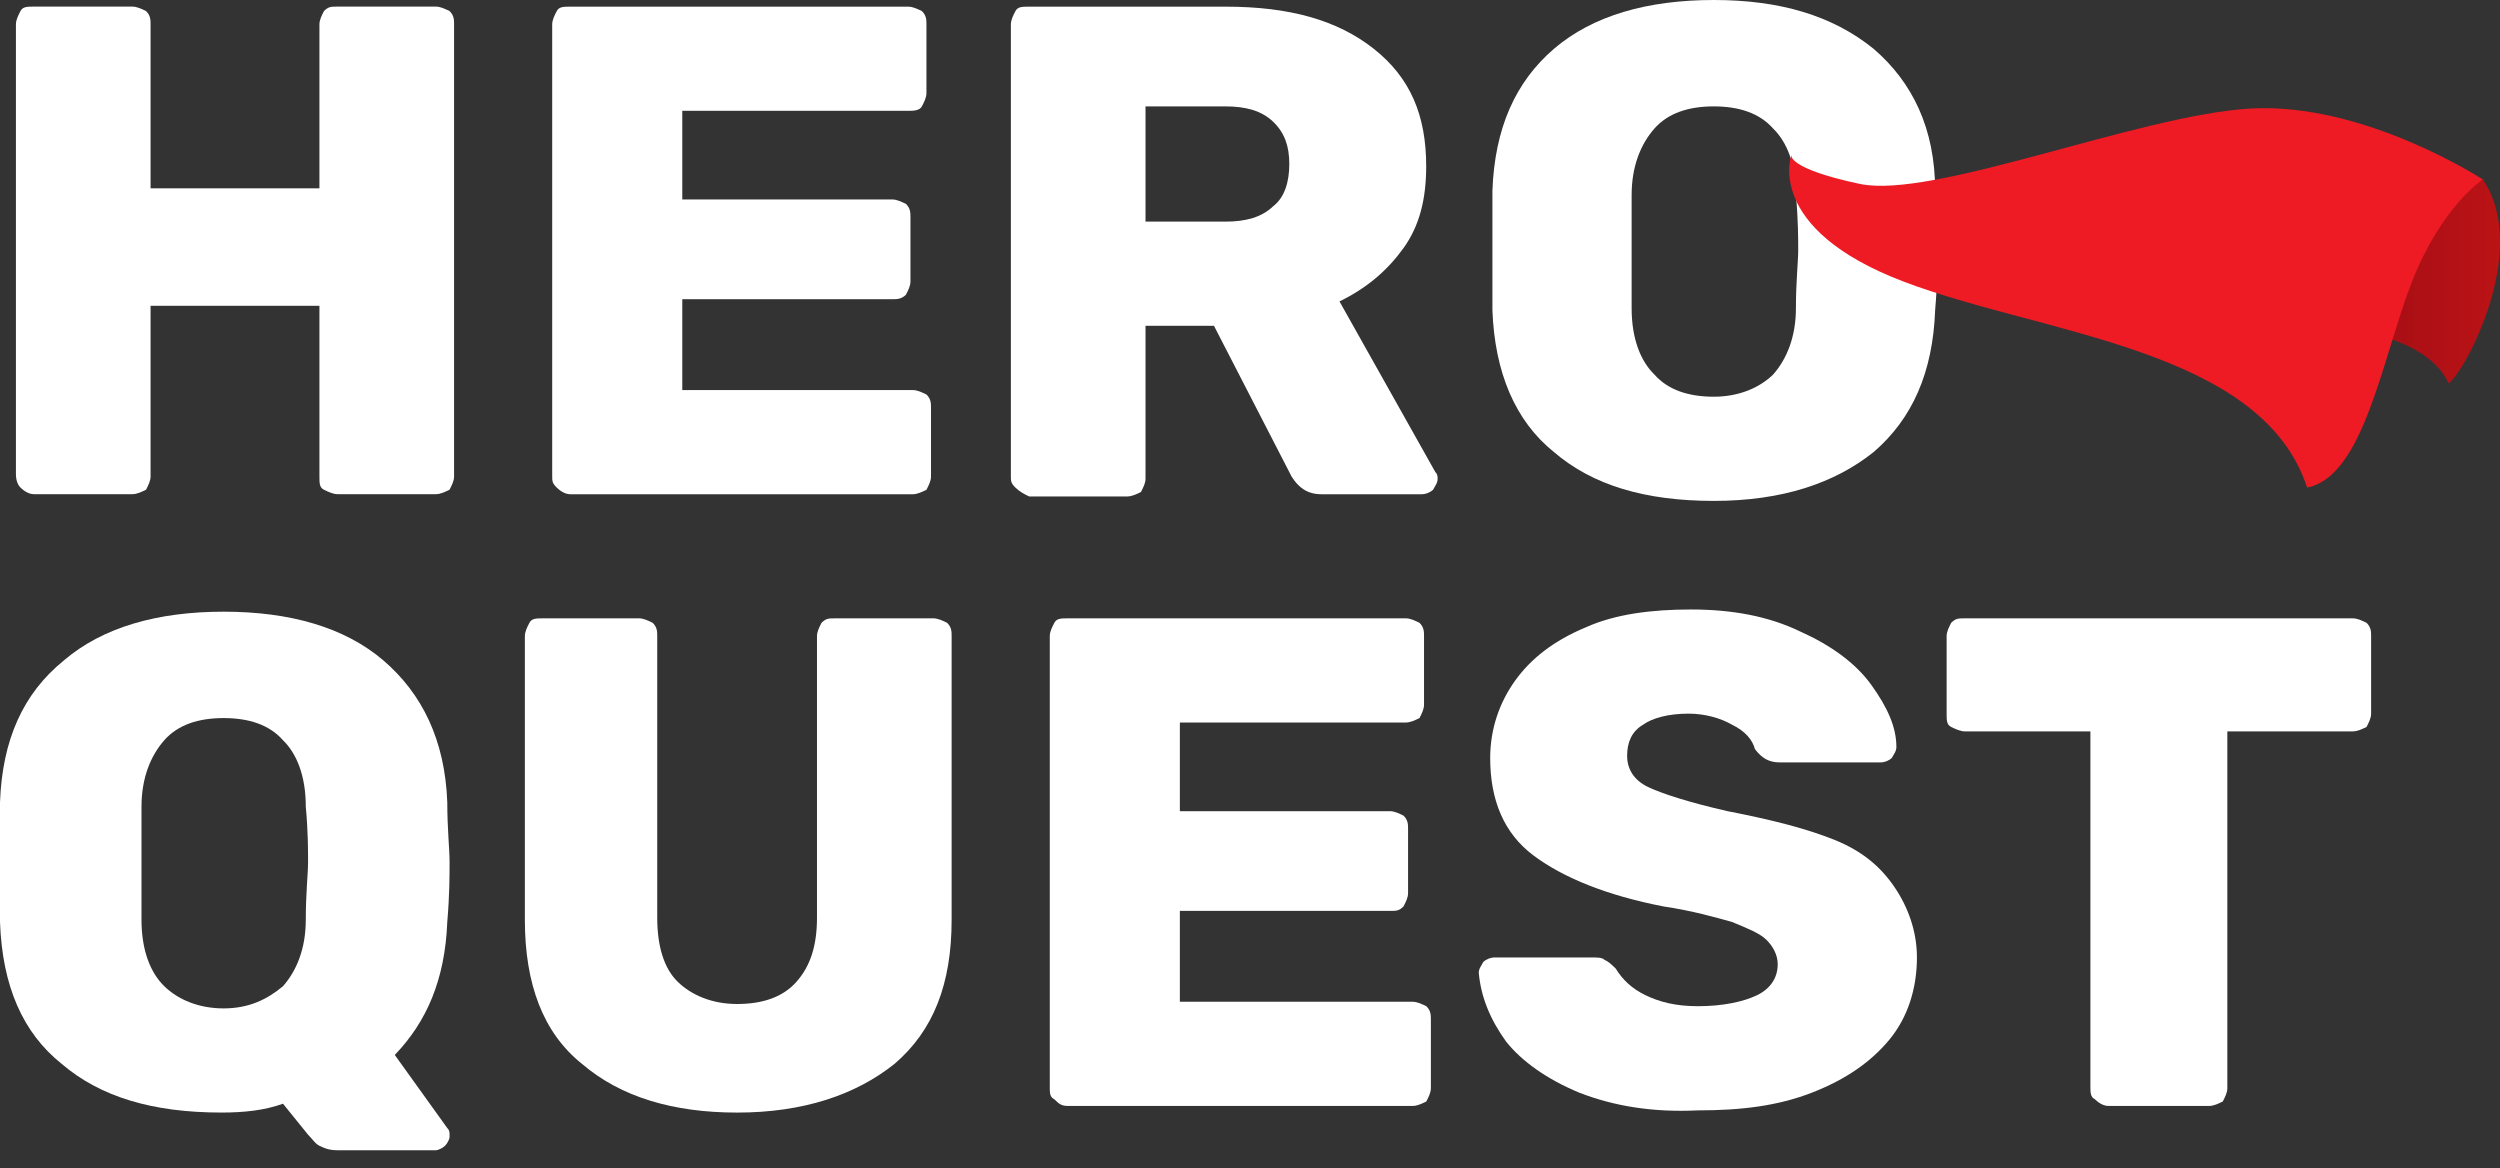
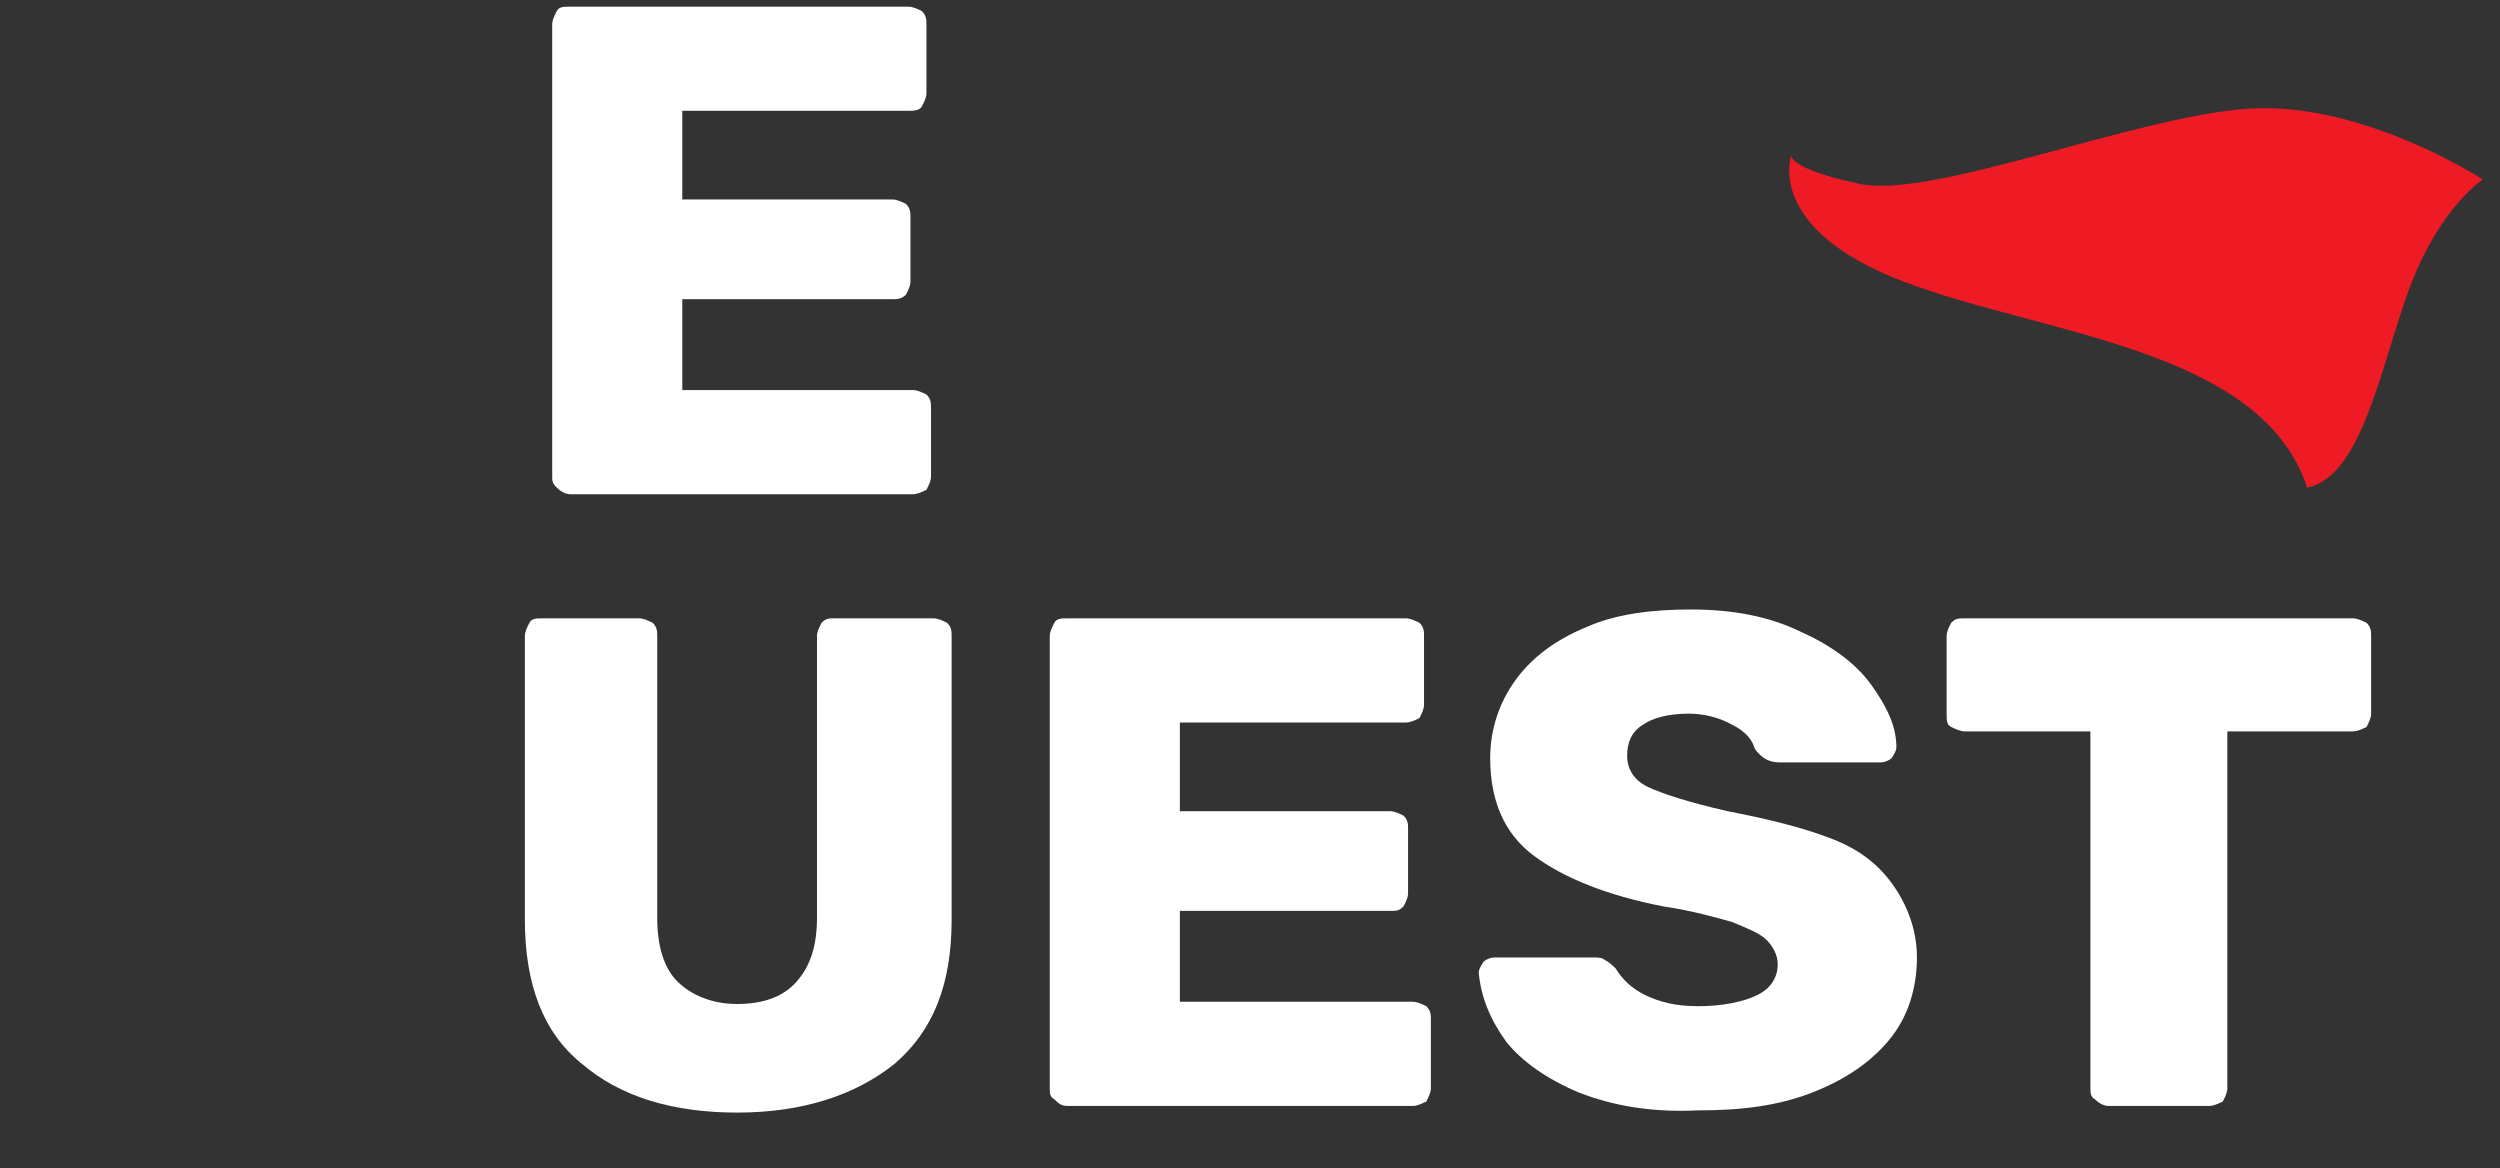
<svg xmlns="http://www.w3.org/2000/svg" width="92" height="43" viewBox="0 0 92 43" fill="none">
  <rect x="0" y="0" width="92" height="43" fill="#333333" stroke="none" />
-   <path d="M0.754 17.942C0.67 17.86 0.586 17.697 0.586 17.452V0.896C0.586 0.733 0.67 0.569 0.754 0.406C0.838 0.243 1.006 0.243 1.258 0.243H4.869C5.037 0.243 5.205 0.325 5.373 0.406C5.541 0.569 5.541 0.733 5.541 0.896V6.931H11.755V0.896C11.755 0.733 11.839 0.569 11.923 0.406C12.091 0.243 12.175 0.243 12.427 0.243H16.038C16.206 0.243 16.374 0.325 16.542 0.406C16.71 0.569 16.71 0.733 16.71 0.896V17.534C16.71 17.697 16.626 17.86 16.542 18.023C16.374 18.105 16.206 18.186 16.038 18.186H12.427C12.259 18.186 12.091 18.105 11.923 18.023C11.755 17.942 11.755 17.779 11.755 17.534V11.254H5.541V17.534C5.541 17.697 5.457 17.86 5.373 18.023C5.205 18.105 5.037 18.186 4.869 18.186H1.258C1.09 18.186 0.922 18.105 0.754 17.942Z" fill="white" />
  <path d="M20.489 17.943C20.321 17.78 20.321 17.698 20.321 17.535V0.897C20.321 0.734 20.405 0.571 20.489 0.408C20.573 0.245 20.741 0.245 20.993 0.245H33.422C33.59 0.245 33.758 0.326 33.925 0.408C34.093 0.571 34.093 0.734 34.093 0.897V3.425C34.093 3.589 34.01 3.752 33.925 3.915C33.842 4.078 33.59 4.078 33.422 4.078H25.108V7.34H32.834C33.002 7.34 33.17 7.422 33.338 7.503C33.505 7.667 33.505 7.83 33.505 7.993V10.358C33.505 10.521 33.422 10.684 33.338 10.847C33.17 11.011 33.002 11.011 32.834 11.011H25.108V14.354H33.59C33.758 14.354 33.925 14.436 34.093 14.518C34.261 14.681 34.261 14.844 34.261 15.007V17.535C34.261 17.698 34.177 17.862 34.093 18.025C33.925 18.106 33.758 18.188 33.59 18.188H20.993C20.825 18.188 20.657 18.106 20.489 17.943Z" fill="white" />
-   <path d="M37.368 17.943C37.2 17.78 37.2 17.698 37.2 17.535V0.897C37.2 0.734 37.284 0.571 37.368 0.408C37.452 0.245 37.62 0.245 37.872 0.245H45.094C47.446 0.245 49.209 0.734 50.553 1.794C51.897 2.855 52.484 4.241 52.484 6.117C52.484 7.34 52.233 8.319 51.645 9.135C51.057 9.95 50.301 10.603 49.293 11.092L52.82 17.372C52.904 17.454 52.904 17.535 52.904 17.617C52.904 17.78 52.82 17.862 52.736 18.025C52.652 18.106 52.484 18.188 52.316 18.188H48.621C48.117 18.188 47.782 17.943 47.53 17.535L44.674 11.989H42.155V17.617C42.155 17.78 42.071 17.943 41.987 18.106C41.819 18.188 41.651 18.269 41.483 18.269H37.872C37.704 18.188 37.536 18.106 37.368 17.943ZM45.094 8.156C45.85 8.156 46.438 7.993 46.858 7.585C47.278 7.259 47.446 6.688 47.446 6.035C47.446 5.383 47.278 4.894 46.858 4.486C46.438 4.078 45.85 3.915 45.094 3.915H42.155V8.156H45.094Z" fill="white" />
-   <path d="M57.188 16.638C55.761 15.496 55.005 13.702 54.921 11.418C54.921 10.929 54.921 10.195 54.921 9.216C54.921 8.238 54.921 7.504 54.921 7.014C55.005 4.73 55.761 3.018 57.188 1.794C58.616 0.571 60.631 0 63.067 0C65.502 0 67.434 0.571 68.946 1.794C70.373 3.018 71.213 4.73 71.213 7.014C71.213 7.993 71.297 8.727 71.297 9.216C71.297 9.706 71.297 10.44 71.213 11.418C71.129 13.702 70.373 15.415 68.946 16.638C67.518 17.78 65.586 18.433 63.067 18.433C60.548 18.433 58.616 17.862 57.188 16.638ZM65.251 13.784C65.754 13.213 66.09 12.397 66.09 11.337C66.09 10.358 66.174 9.624 66.174 9.216C66.174 8.808 66.174 8.074 66.09 7.177C66.09 6.035 65.754 5.22 65.251 4.73C64.747 4.16 63.991 3.915 63.067 3.915C62.143 3.915 61.387 4.16 60.883 4.73C60.38 5.301 60.044 6.117 60.044 7.177C60.044 7.667 60.044 8.319 60.044 9.216C60.044 10.113 60.044 10.848 60.044 11.337C60.044 12.479 60.38 13.294 60.883 13.784C61.387 14.354 62.143 14.599 63.067 14.599C63.991 14.599 64.747 14.273 65.251 13.784Z" fill="white" />
-   <path d="M11.757 42.166C11.589 42.084 11.505 41.921 11.337 41.758L10.414 40.616C9.742 40.861 8.986 40.942 8.146 40.942C5.627 40.942 3.695 40.371 2.267 39.148C0.84 38.006 0.084 36.293 0 33.928C0 33.439 0 32.705 0 31.726C0 30.747 0 30.013 0 29.524C0.084 27.24 0.84 25.527 2.351 24.304C3.779 23.081 5.795 22.51 8.23 22.51C10.665 22.51 12.681 23.081 14.109 24.304C15.536 25.527 16.376 27.24 16.46 29.524C16.46 30.503 16.544 31.237 16.544 31.726C16.544 32.215 16.544 32.949 16.46 33.928C16.376 36.049 15.704 37.598 14.528 38.822L16.46 41.513C16.544 41.595 16.544 41.676 16.544 41.758V41.84C16.544 41.921 16.46 42.084 16.376 42.166C16.292 42.247 16.124 42.329 16.04 42.329H12.429C12.093 42.329 11.925 42.247 11.757 42.166ZM10.414 36.293C10.917 35.722 11.253 34.907 11.253 33.847C11.253 32.868 11.337 32.134 11.337 31.726C11.337 31.318 11.337 30.584 11.253 29.687C11.253 28.545 10.917 27.73 10.414 27.24C9.91 26.669 9.154 26.425 8.23 26.425C7.306 26.425 6.55 26.669 6.046 27.24C5.543 27.811 5.207 28.627 5.207 29.687C5.207 30.176 5.207 30.829 5.207 31.726C5.207 32.623 5.207 33.357 5.207 33.847C5.207 34.988 5.543 35.804 6.046 36.293C6.55 36.783 7.306 37.109 8.23 37.109C9.154 37.109 9.826 36.783 10.414 36.293Z" fill="white" />
  <path d="M21.415 39.149C19.987 38.007 19.315 36.213 19.315 33.847V23.408C19.315 23.245 19.399 23.082 19.483 22.919C19.567 22.755 19.735 22.755 19.987 22.755H23.514C23.682 22.755 23.85 22.837 24.018 22.919C24.186 23.082 24.186 23.245 24.186 23.408V33.766C24.186 34.826 24.438 35.642 24.942 36.131C25.446 36.621 26.202 36.947 27.126 36.947C28.049 36.947 28.805 36.702 29.309 36.131C29.813 35.56 30.065 34.826 30.065 33.766V23.408C30.065 23.245 30.149 23.082 30.233 22.919C30.401 22.755 30.485 22.755 30.737 22.755H34.348C34.516 22.755 34.684 22.837 34.852 22.919C35.02 23.082 35.02 23.245 35.02 23.408V33.847C35.02 36.213 34.348 37.925 32.92 39.149C31.492 40.291 29.561 40.943 27.126 40.943C24.774 40.943 22.843 40.372 21.415 39.149Z" fill="white" />
  <path d="M38.8 40.454C38.632 40.372 38.632 40.209 38.632 40.046V23.408C38.632 23.245 38.716 23.082 38.8 22.919C38.884 22.755 39.052 22.755 39.304 22.755H51.733C51.901 22.755 52.069 22.837 52.236 22.919C52.404 23.082 52.404 23.245 52.404 23.408V25.936C52.404 26.099 52.321 26.262 52.236 26.426C52.069 26.507 51.901 26.589 51.733 26.589H43.419V29.851H51.145C51.313 29.851 51.481 29.933 51.649 30.014C51.817 30.177 51.817 30.34 51.817 30.503V32.869C51.817 33.032 51.733 33.195 51.649 33.358C51.481 33.521 51.397 33.521 51.145 33.521H43.419V36.865H51.985C52.153 36.865 52.321 36.947 52.488 37.028C52.656 37.191 52.656 37.355 52.656 37.518V40.046C52.656 40.209 52.572 40.372 52.488 40.535C52.321 40.617 52.153 40.699 51.985 40.699H39.304C39.052 40.699 38.968 40.617 38.8 40.454Z" fill="white" />
  <path d="M58.114 40.209C56.938 39.72 56.014 39.068 55.427 38.333C54.839 37.518 54.503 36.702 54.419 35.805C54.419 35.642 54.503 35.56 54.587 35.397C54.671 35.316 54.839 35.234 55.007 35.234H58.534C58.786 35.234 58.954 35.234 59.038 35.316C59.206 35.397 59.289 35.479 59.458 35.642C59.709 36.05 60.045 36.376 60.55 36.621C61.054 36.865 61.641 37.028 62.481 37.028C63.405 37.028 64.16 36.865 64.664 36.621C65.168 36.376 65.42 35.968 65.42 35.479C65.42 35.153 65.252 34.826 65 34.582C64.748 34.337 64.329 34.174 63.74 33.929C63.153 33.766 62.313 33.521 61.221 33.358C59.122 32.95 57.526 32.298 56.434 31.482C55.343 30.667 54.839 29.443 54.839 27.894C54.839 26.833 55.175 25.855 55.762 25.039C56.351 24.224 57.19 23.571 58.366 23.082C59.458 22.592 60.802 22.429 62.229 22.429C63.74 22.429 65.084 22.674 66.26 23.245C67.352 23.734 68.276 24.387 68.863 25.202C69.451 26.018 69.787 26.752 69.787 27.486C69.787 27.649 69.703 27.731 69.619 27.894C69.535 27.975 69.367 28.057 69.199 28.057H65.504C65.084 28.057 64.832 27.894 64.581 27.567C64.496 27.241 64.244 26.915 63.74 26.67C63.321 26.426 62.733 26.262 62.145 26.262C61.389 26.262 60.802 26.426 60.465 26.67C60.045 26.915 59.878 27.323 59.878 27.812C59.878 28.302 60.13 28.709 60.633 28.954C61.137 29.199 62.145 29.525 63.573 29.851C65.252 30.177 66.512 30.504 67.52 30.911C68.528 31.319 69.199 31.89 69.703 32.624C70.207 33.358 70.543 34.255 70.543 35.234C70.543 36.376 70.207 37.436 69.535 38.252C68.863 39.068 67.939 39.72 66.68 40.209C65.42 40.699 64.077 40.862 62.481 40.862C60.802 40.943 59.374 40.699 58.114 40.209Z" fill="white" />
  <path d="M77.095 40.454C76.927 40.372 76.927 40.209 76.927 39.965V26.915H72.308C72.14 26.915 71.972 26.833 71.804 26.752C71.636 26.67 71.636 26.507 71.636 26.262V23.408C71.636 23.245 71.721 23.082 71.804 22.919C71.972 22.755 72.056 22.755 72.308 22.755H86.585C86.753 22.755 86.921 22.837 87.088 22.919C87.257 23.082 87.257 23.245 87.257 23.408V26.262C87.257 26.426 87.173 26.589 87.088 26.752C86.921 26.833 86.753 26.915 86.585 26.915H81.966V40.046C81.966 40.209 81.882 40.372 81.798 40.535C81.63 40.617 81.462 40.699 81.294 40.699H77.599C77.431 40.699 77.263 40.617 77.095 40.454Z" fill="white" />
-   <path d="M87.675 12.396C87.675 12.396 89.522 12.803 90.11 14.108C90.698 13.701 93.133 9.215 91.37 6.605C89.018 6.36 86.163 6.605 86.163 6.605L87.675 12.396Z" fill="url(#paint0_linear)" />
  <path d="M65.923 5.708C65.923 5.708 64.915 8.4 70.037 10.357C75.16 12.315 83.222 12.804 84.902 17.942C87.001 17.534 87.673 13.13 88.764 10.357C89.857 7.584 91.368 6.605 91.368 6.605C91.368 6.605 87.001 3.751 82.803 3.995C78.687 4.24 71.129 7.339 68.442 6.768C65.754 6.197 65.923 5.708 65.923 5.708Z" fill="#EE1B24" />
  <defs>
    <linearGradient id="paint0_linear" x1="86.135" y1="10.289" x2="91.972" y2="10.289" gradientUnits="userSpaceOnUse">
      <stop offset="1.08255e-07" stop-color="#A00D15" />
      <stop offset="1" stop-color="#BB1316" />
    </linearGradient>
  </defs>
</svg>